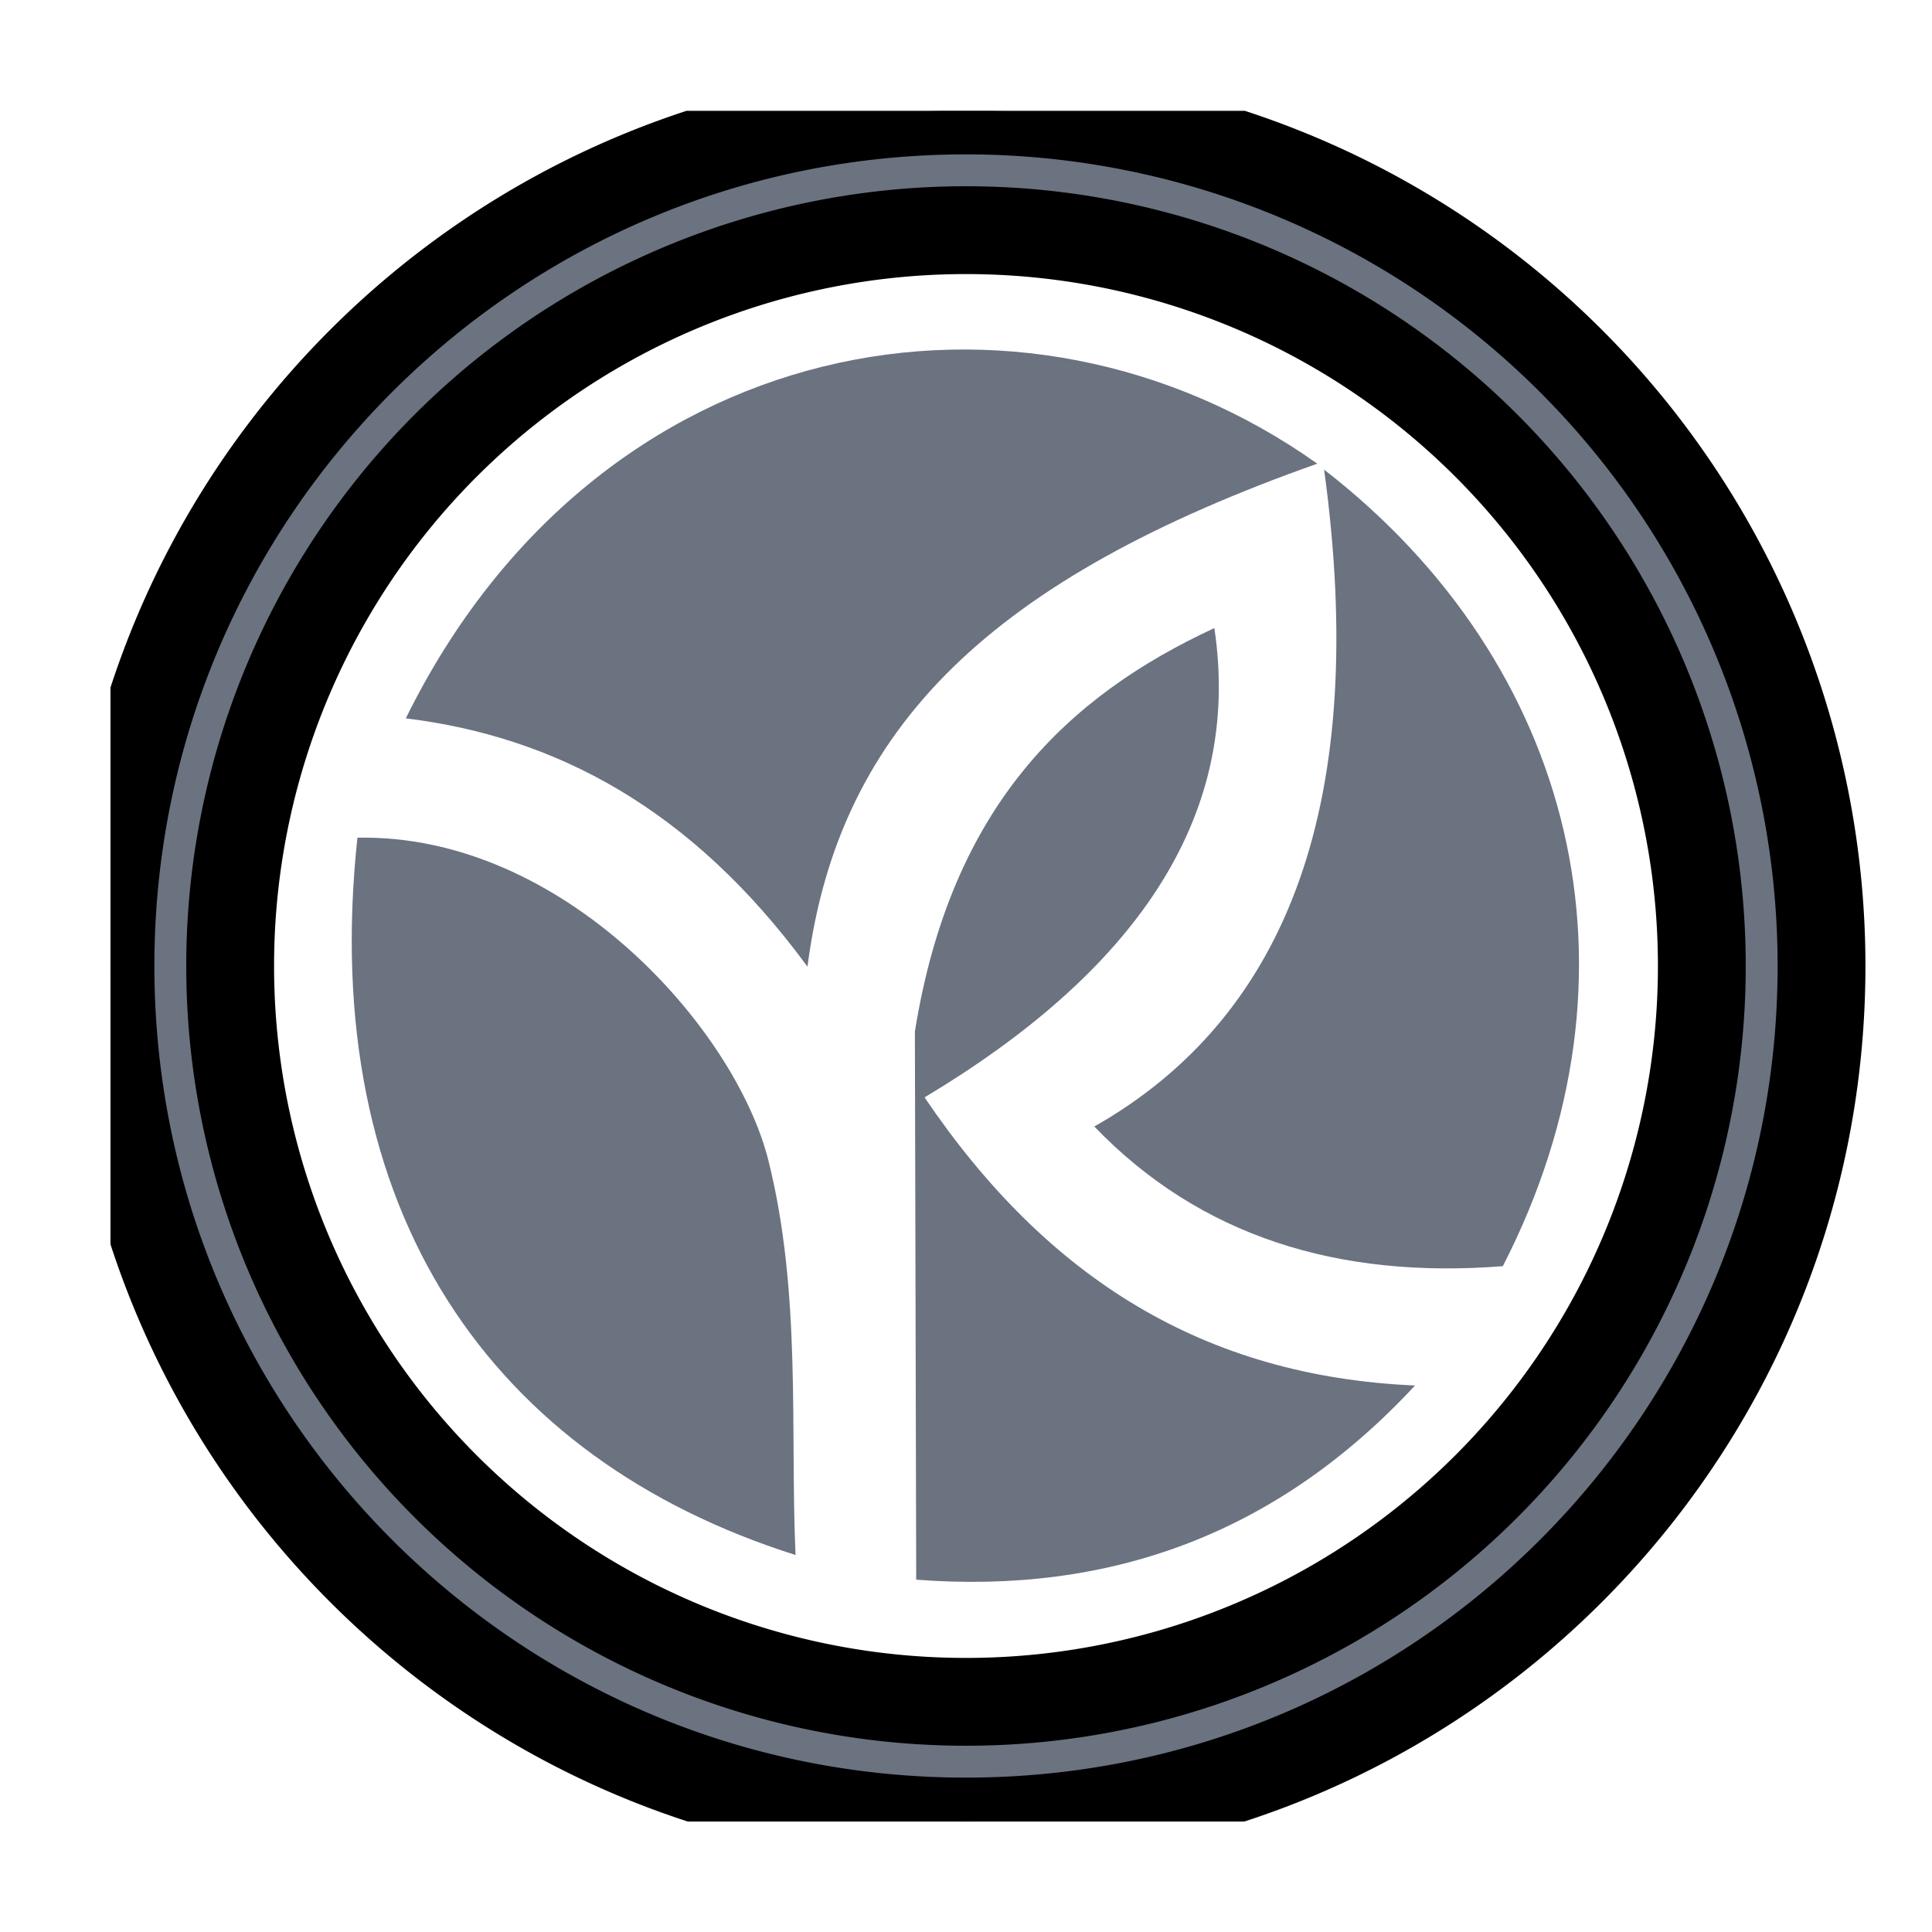
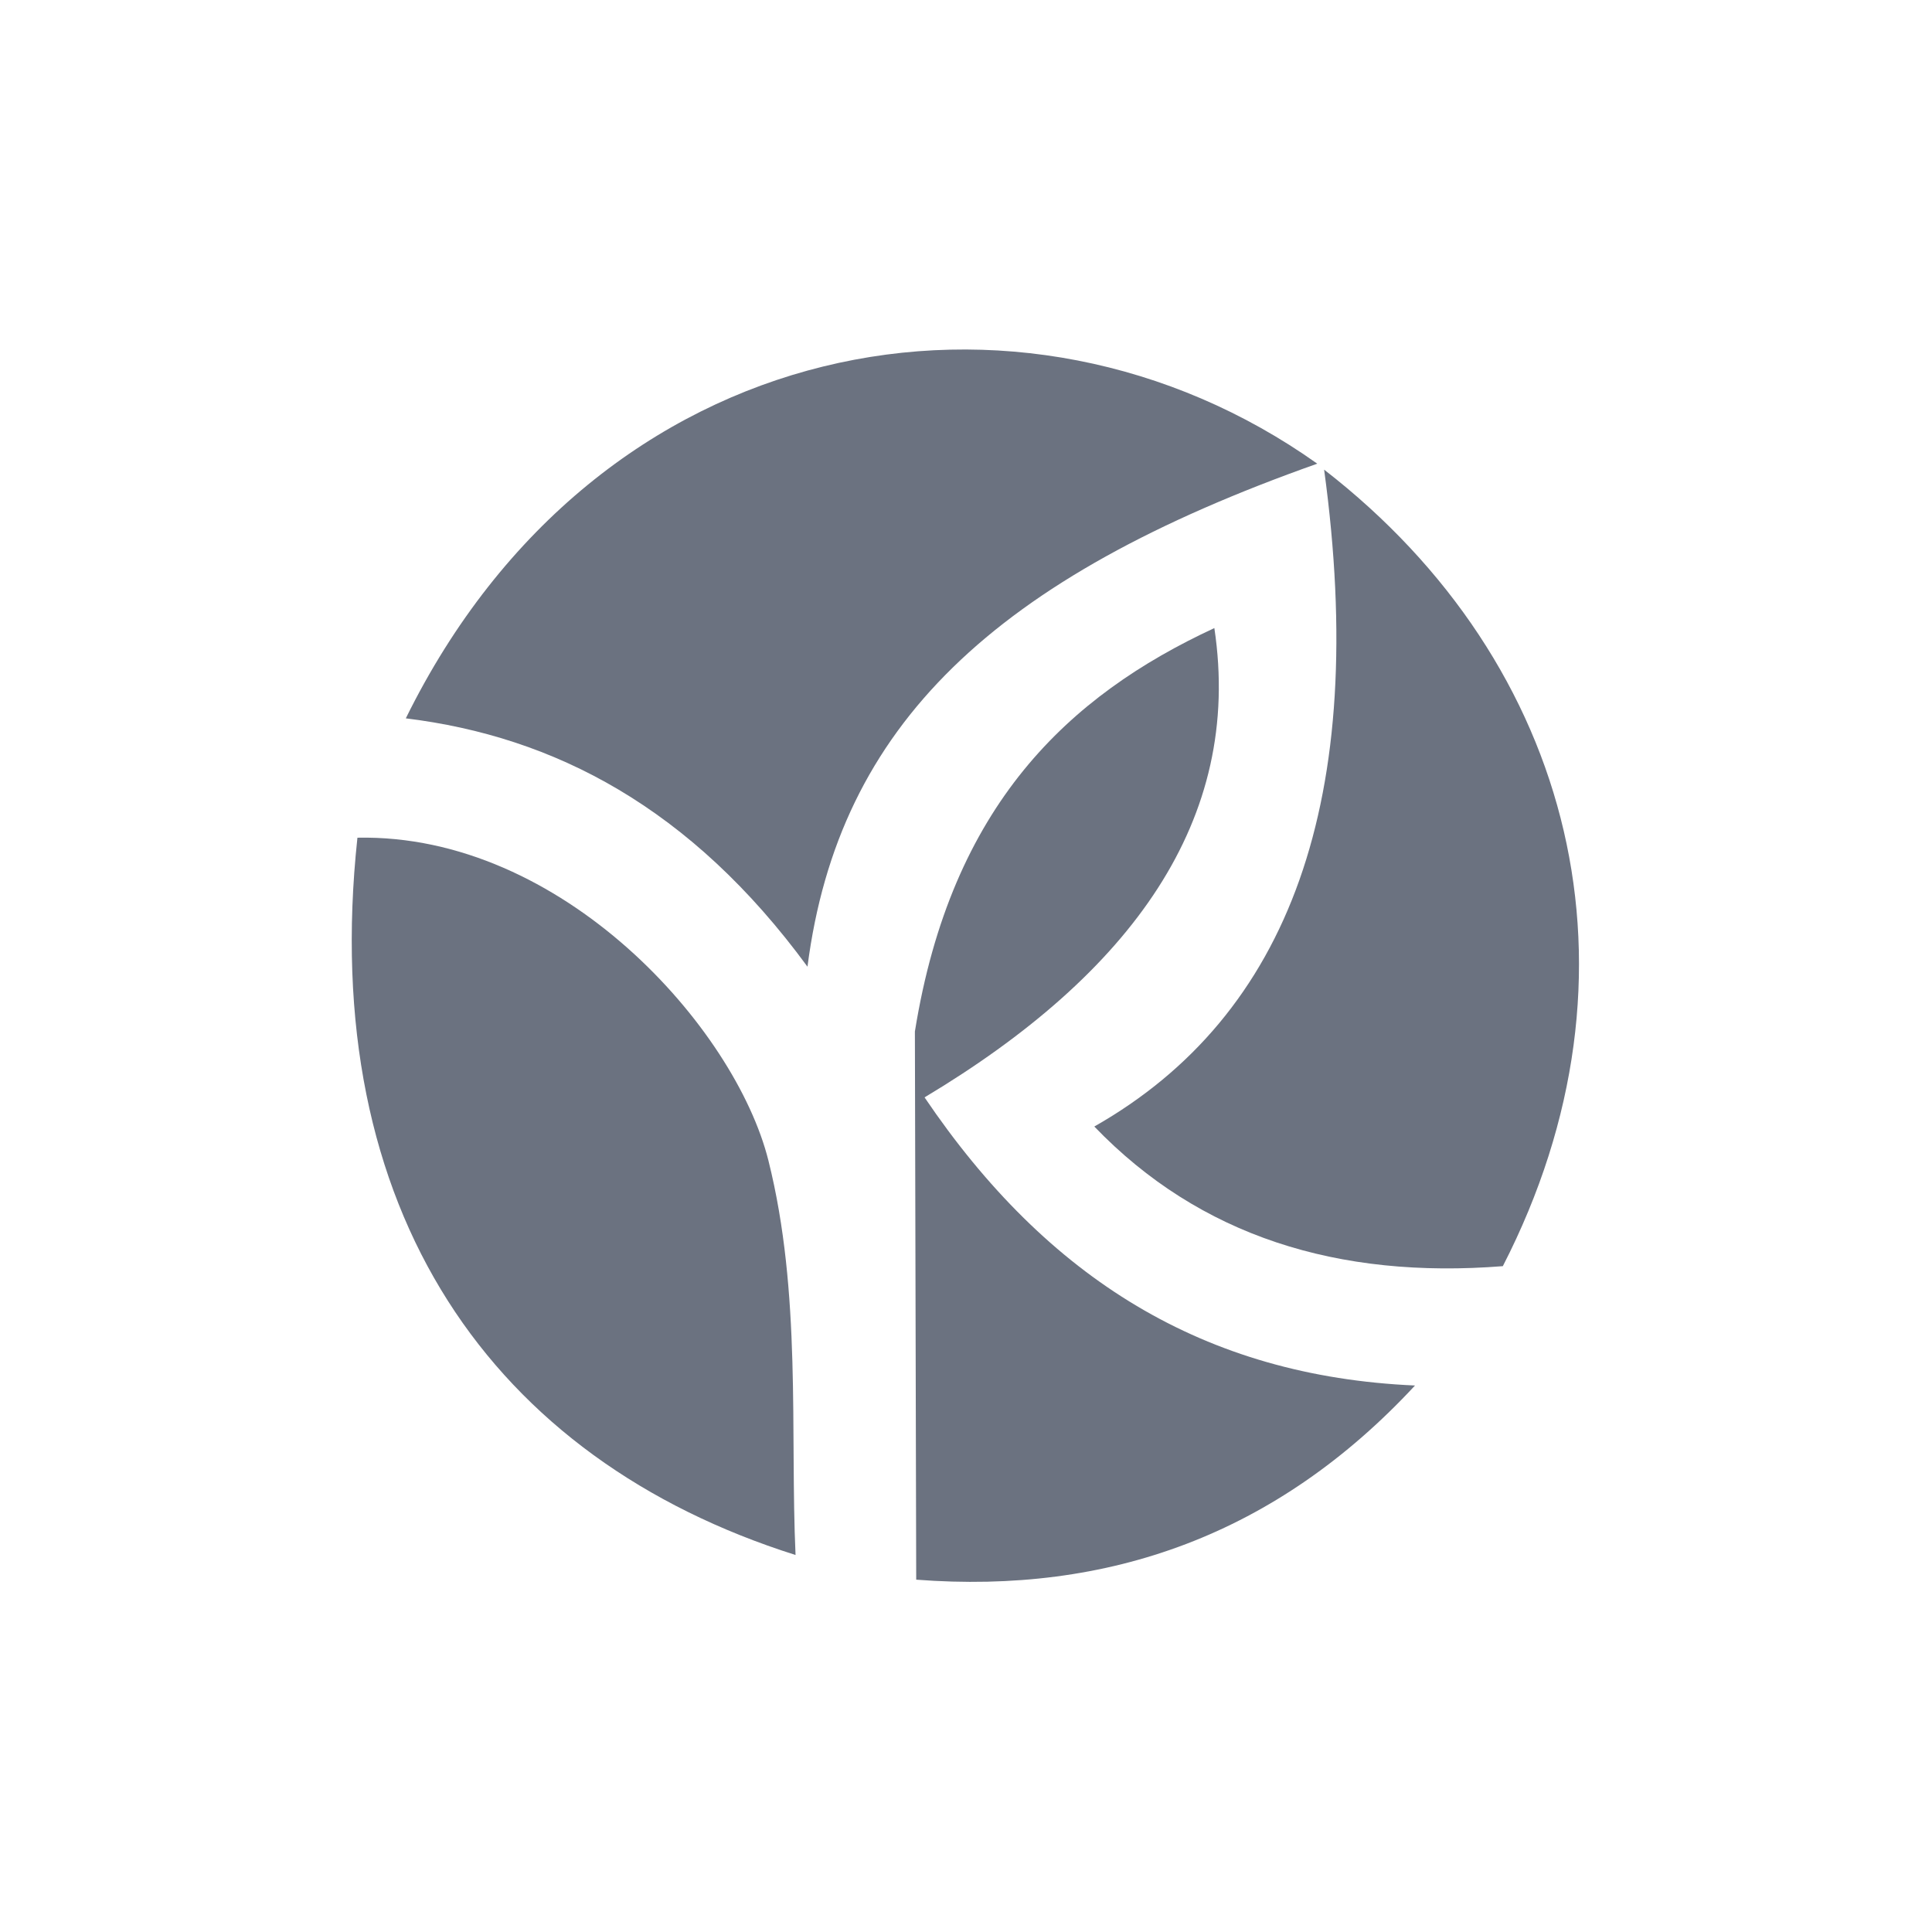
<svg xmlns="http://www.w3.org/2000/svg" width="22" height="22">
  <defs>
    <clipPath id="a">
-       <path d="M1.258 1.262h20v19.48h-20V1.262zm0 19.48" />
-     </clipPath>
+       </clipPath>
  </defs>
-   <path fill="none" d="M-1-1h24v24H-1z" />≈<g>
+   <g>
    <g stroke="null" clip-path="url(#a)">
      <path fill="#6b7280" fill-rule="evenodd" d="M11 2.621A8.377 8.377 0 0 1 19.379 11 8.377 8.377 0 0 1 11 19.379 8.377 8.377 0 0 1 2.621 11 8.377 8.377 0 0 1 11 2.621zm0-1.363A9.74 9.74 0 0 1 20.742 11c0 5.379-4.36 9.742-9.742 9.742-5.379 0-9.742-4.363-9.742-9.742 0-5.383 4.363-9.742 9.742-9.742" />
    </g>
    <path fill="#6b7280" fill-rule="evenodd" d="M4.07 9.54c-.457 4.26 1.54 7.077 4.989 8.167-.063-1.398.07-2.98-.309-4.492S6.402 9.492 4.07 9.539M16.113 15.777c-1.574 1.696-3.484 2.38-5.68 2.211l-.015-6.242c.414-2.578 1.75-3.824 3.41-4.594.328 2.184-.945 3.934-3.3 5.344 1.398 2.066 3.187 3.176 5.585 3.281" />
    <path fill="#6b7280" fill-rule="evenodd" d="M15.078 5.348c.512 3.75-.39 6.215-2.617 7.48 1.203 1.25 2.777 1.738 4.652 1.59 1.711-3.332.817-6.86-2.035-9.07M9.195 11.008C7.867 9.195 6.312 8.387 4.621 8.18 6.805 3.746 11.645 2.898 15 5.28c-3.676 1.301-5.45 2.973-5.805 5.727" />
  </g>
</svg>